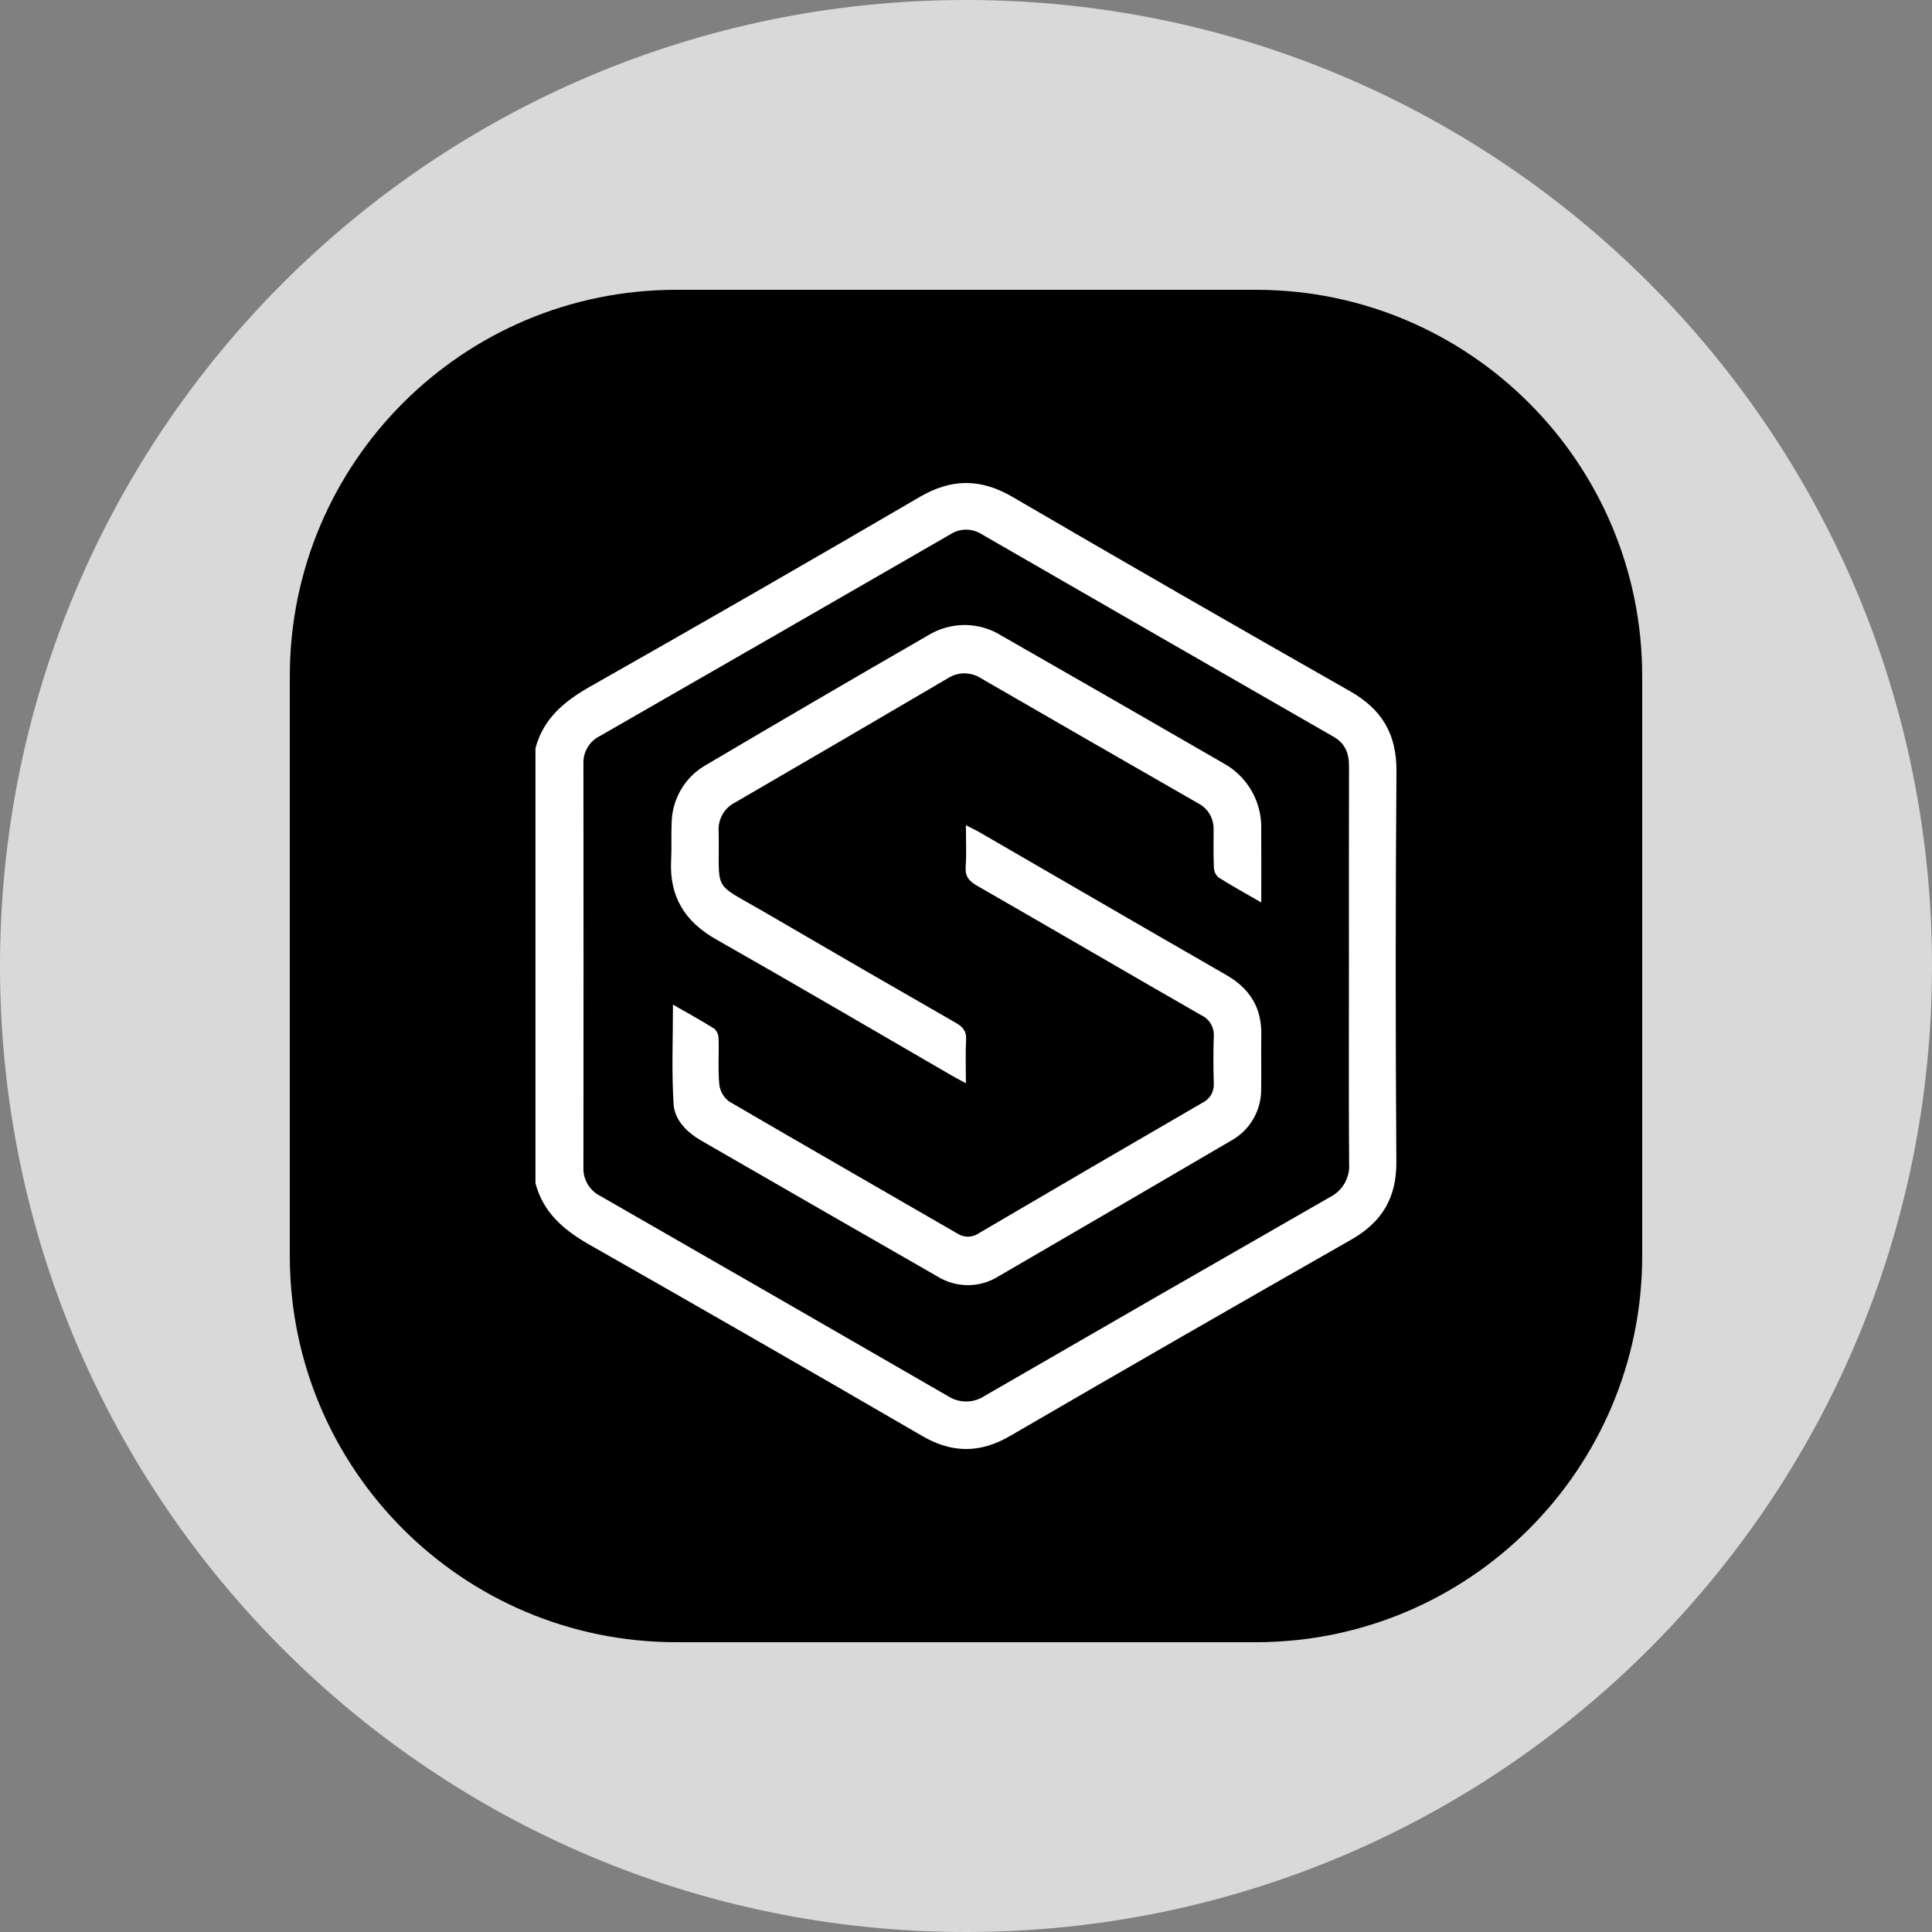
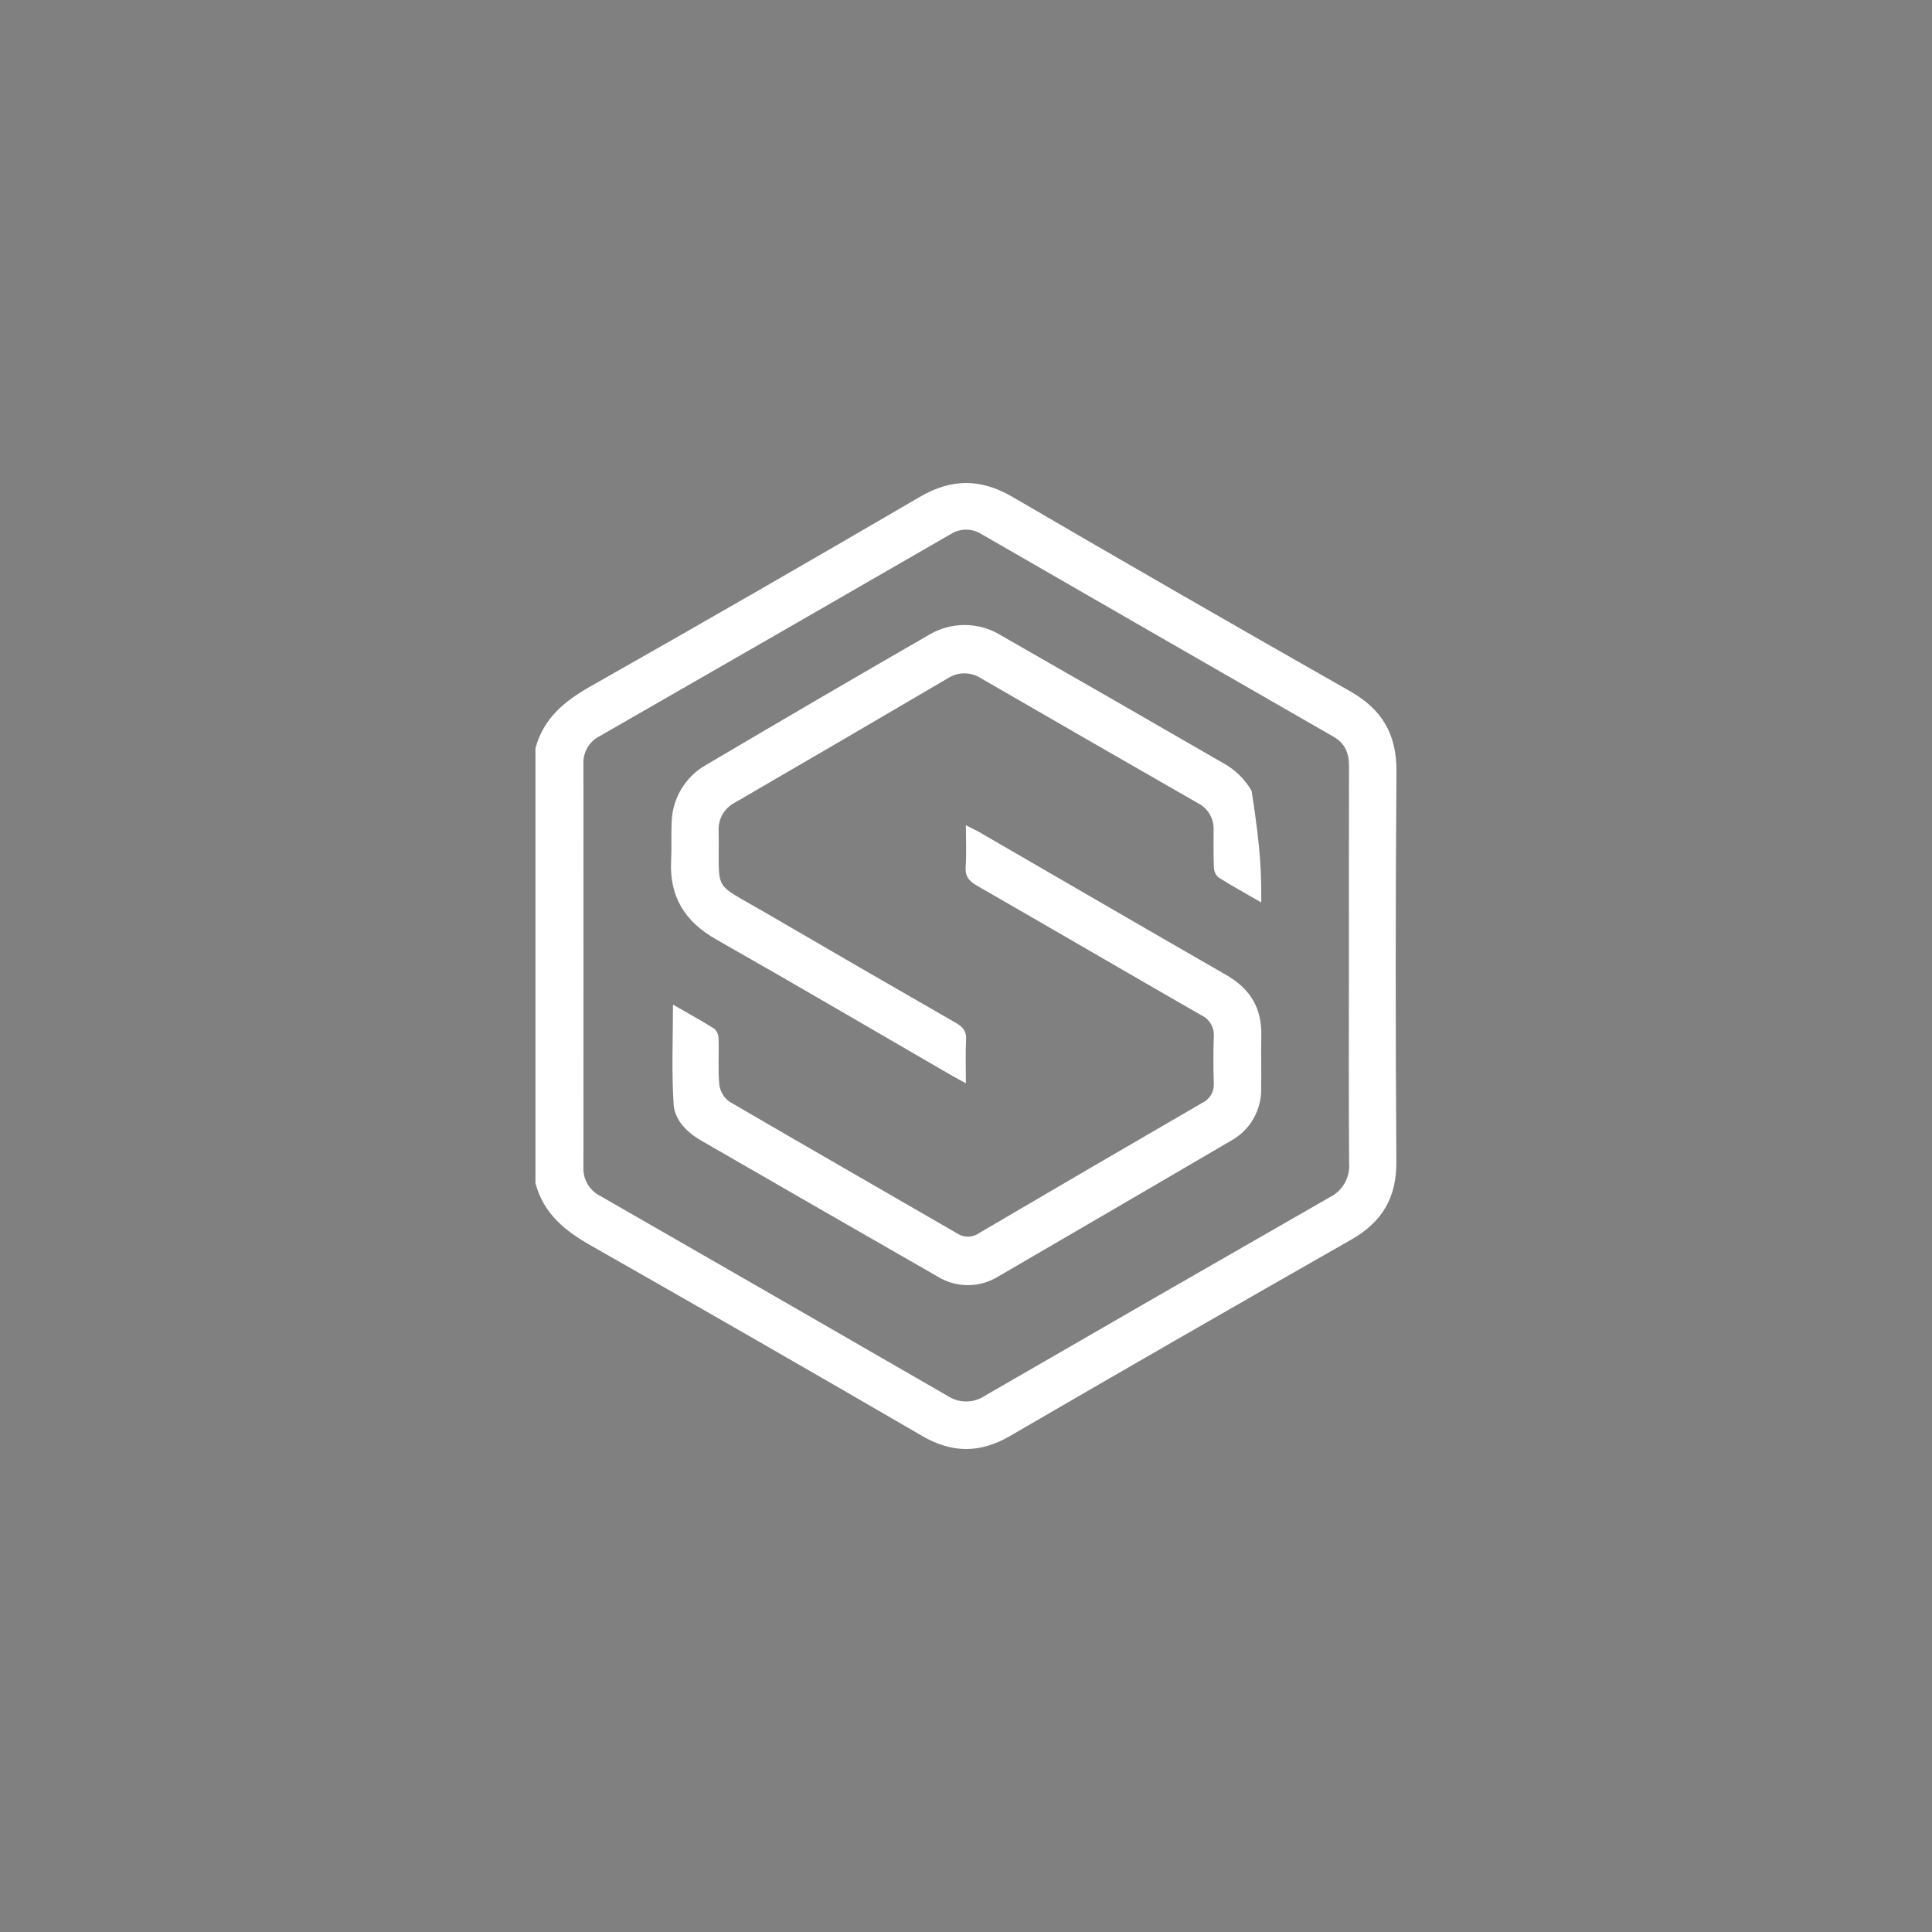
<svg xmlns="http://www.w3.org/2000/svg" width="100%" height="100%" viewBox="0 0 40 40" fill="none">
  <rect x="0" y="0" width="40" height="40" fill="#808080" stroke="none" />
  <link />
  <script />
  <g clip-path="url(#clip0_819_3495)">
-     <path d="M20 0C31.046 0 40 8.954 40 20C40 31.046 31.046 40 20 40C8.954 40 7.90517e-06 31.046 0 20C6.58765e-07 8.954 8.954 1.97595e-06 20 0Z" fill="#D9D9D9" />
-     <path d="M26 6C30.418 6 34 9.582 34 14V26C34 30.418 30.418 34 26 34H14C9.582 34 6 30.418 6 26V14C6 9.582 9.582 6 14 6H26Z" fill="black" />
    <path d="M11.086 15.494C11.249 14.874 11.685 14.517 12.225 14.211C14.507 12.918 16.78 11.61 19.045 10.287C19.701 9.904 20.305 9.905 20.961 10.287C23.284 11.642 25.615 12.983 27.953 14.312C28.612 14.686 28.917 15.2 28.912 15.965C28.892 18.662 28.892 21.36 28.91 24.057C28.915 24.799 28.614 25.302 27.975 25.666C25.614 27.011 23.258 28.366 20.909 29.732C20.292 30.09 19.712 30.09 19.095 29.731C16.81 28.404 14.52 27.087 12.223 25.781C11.683 25.475 11.248 25.115 11.086 24.495V15.494ZM27.928 20.001C27.928 18.624 27.926 17.246 27.93 15.868C27.931 15.602 27.855 15.394 27.611 15.254C25.18 13.858 22.75 12.46 20.322 11.059C20.226 10.998 20.115 10.965 20.001 10.966C19.888 10.966 19.776 10.999 19.681 11.06C17.261 12.456 14.839 13.85 12.416 15.241C12.31 15.294 12.222 15.376 12.163 15.478C12.103 15.58 12.074 15.697 12.079 15.816C12.082 18.599 12.082 21.383 12.079 24.166C12.073 24.289 12.104 24.41 12.166 24.516C12.228 24.622 12.32 24.708 12.43 24.762C14.829 26.139 17.226 27.519 19.621 28.902C19.735 28.977 19.869 29.017 20.005 29.016C20.142 29.016 20.275 28.975 20.389 28.899C22.766 27.524 25.147 26.153 27.53 24.788C27.661 24.724 27.769 24.621 27.841 24.495C27.912 24.368 27.944 24.223 27.932 24.077C27.922 22.719 27.928 21.36 27.928 20.001Z" fill="white" />
    <path d="M13.933 20.8C14.232 20.972 14.52 21.128 14.796 21.303C14.823 21.332 14.845 21.366 14.859 21.402C14.873 21.439 14.879 21.479 14.878 21.518C14.887 21.829 14.862 22.142 14.892 22.451C14.9 22.521 14.922 22.588 14.957 22.649C14.992 22.71 15.039 22.763 15.096 22.805C16.668 23.724 18.249 24.628 19.825 25.541C19.892 25.584 19.97 25.606 20.049 25.604C20.128 25.602 20.205 25.576 20.27 25.53C21.808 24.627 23.348 23.728 24.891 22.834C24.968 22.798 25.032 22.739 25.075 22.666C25.117 22.593 25.136 22.509 25.13 22.424C25.12 22.104 25.119 21.783 25.13 21.462C25.137 21.369 25.116 21.276 25.067 21.195C25.019 21.115 24.947 21.052 24.862 21.014C23.315 20.126 21.775 19.226 20.229 18.338C20.062 18.242 19.979 18.145 19.993 17.945C20.012 17.674 19.998 17.401 19.998 17.086C20.109 17.143 20.191 17.18 20.268 17.224C21.976 18.212 23.68 19.205 25.39 20.187C25.881 20.469 26.126 20.869 26.114 21.434C26.107 21.802 26.118 22.17 26.111 22.537C26.116 22.756 26.06 22.972 25.951 23.162C25.842 23.351 25.684 23.508 25.492 23.614C23.888 24.553 22.282 25.49 20.675 26.424C20.485 26.543 20.266 26.607 20.042 26.608C19.819 26.608 19.599 26.546 19.409 26.428C17.779 25.494 16.152 24.558 14.525 23.619C14.225 23.446 13.967 23.195 13.946 22.857C13.903 22.186 13.933 21.51 13.933 20.8Z" fill="white" />
-     <path d="M26.113 18.684C25.784 18.494 25.496 18.337 25.22 18.161C25.192 18.133 25.169 18.1 25.154 18.063C25.139 18.026 25.131 17.986 25.132 17.947C25.121 17.692 25.126 17.437 25.126 17.183C25.131 17.069 25.103 16.956 25.046 16.858C24.988 16.76 24.904 16.68 24.802 16.629C23.304 15.77 21.807 14.909 20.312 14.044C20.209 13.977 20.089 13.941 19.966 13.941C19.843 13.941 19.723 13.978 19.62 14.045C18.155 14.905 16.688 15.762 15.219 16.615C15.11 16.67 15.019 16.756 14.958 16.863C14.898 16.97 14.87 17.092 14.879 17.215C14.902 18.508 14.716 18.236 15.846 18.895C17.158 19.661 18.473 20.422 19.791 21.178C19.938 21.263 20.012 21.35 20.002 21.529C19.986 21.81 19.998 22.093 19.998 22.427C19.878 22.362 19.79 22.317 19.705 22.268C18.079 21.327 16.46 20.376 14.827 19.449C14.174 19.079 13.855 18.557 13.895 17.809C13.908 17.555 13.894 17.3 13.905 17.046C13.908 16.798 13.976 16.556 14.102 16.343C14.228 16.13 14.408 15.955 14.624 15.834C16.151 14.931 17.684 14.037 19.221 13.151C19.449 13.012 19.711 12.939 19.978 12.94C20.245 12.942 20.506 13.017 20.732 13.159C22.264 14.035 23.794 14.915 25.322 15.798C25.569 15.931 25.773 16.131 25.913 16.374C26.053 16.618 26.122 16.895 26.112 17.176C26.116 17.657 26.113 18.137 26.113 18.684Z" fill="white" />
+     <path d="M26.113 18.684C25.784 18.494 25.496 18.337 25.22 18.161C25.192 18.133 25.169 18.1 25.154 18.063C25.139 18.026 25.131 17.986 25.132 17.947C25.121 17.692 25.126 17.437 25.126 17.183C25.131 17.069 25.103 16.956 25.046 16.858C24.988 16.76 24.904 16.68 24.802 16.629C23.304 15.77 21.807 14.909 20.312 14.044C20.209 13.977 20.089 13.941 19.966 13.941C19.843 13.941 19.723 13.978 19.62 14.045C18.155 14.905 16.688 15.762 15.219 16.615C15.11 16.67 15.019 16.756 14.958 16.863C14.898 16.97 14.87 17.092 14.879 17.215C14.902 18.508 14.716 18.236 15.846 18.895C17.158 19.661 18.473 20.422 19.791 21.178C19.938 21.263 20.012 21.35 20.002 21.529C19.986 21.81 19.998 22.093 19.998 22.427C19.878 22.362 19.79 22.317 19.705 22.268C18.079 21.327 16.46 20.376 14.827 19.449C14.174 19.079 13.855 18.557 13.895 17.809C13.908 17.555 13.894 17.3 13.905 17.046C13.908 16.798 13.976 16.556 14.102 16.343C14.228 16.13 14.408 15.955 14.624 15.834C16.151 14.931 17.684 14.037 19.221 13.151C19.449 13.012 19.711 12.939 19.978 12.94C20.245 12.942 20.506 13.017 20.732 13.159C22.264 14.035 23.794 14.915 25.322 15.798C25.569 15.931 25.773 16.131 25.913 16.374C26.116 17.657 26.113 18.137 26.113 18.684Z" fill="white" />
  </g>
  <defs>
    <clipPath id="clip0_819_3495">
      <rect width="40" height="40" fill="white" />
    </clipPath>
  </defs>
  <script />
</svg>